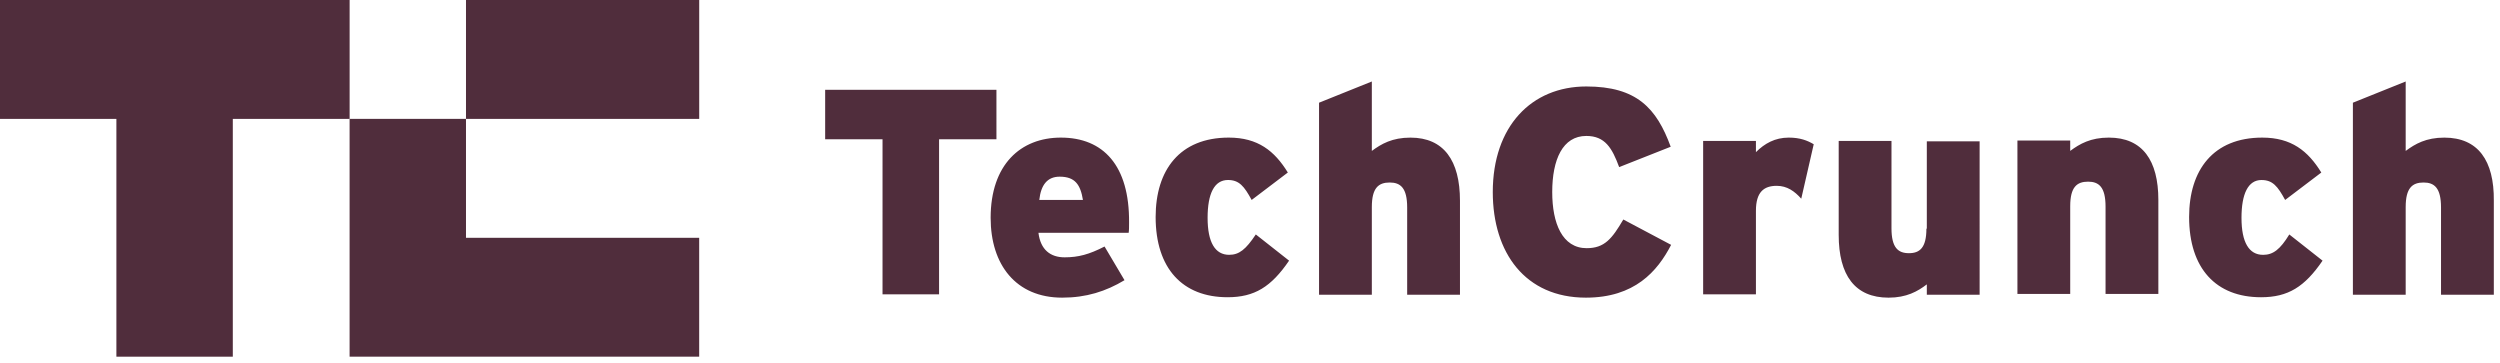
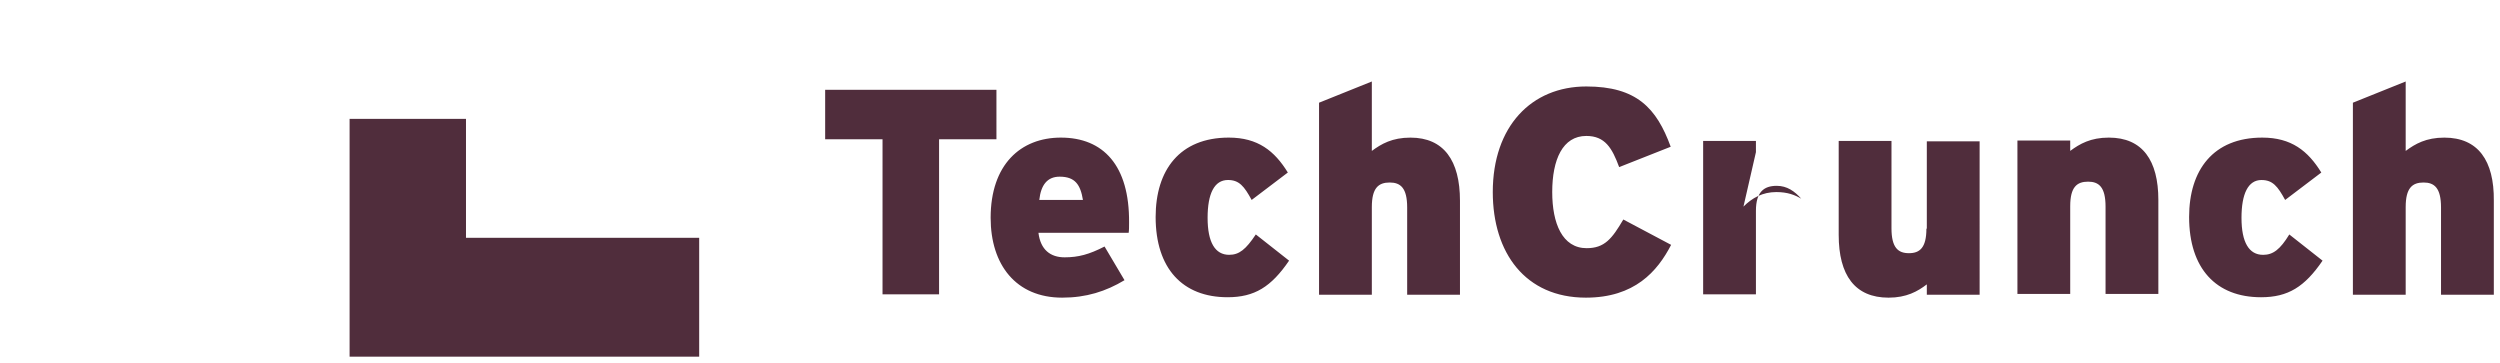
<svg xmlns="http://www.w3.org/2000/svg" width="172" height="25" fill="none">
  <g fill="#502D3C">
-     <path d="M32.06 8.18h16.046V0H32.06v8.18zM0 0v8.18h8.008v16.36h8.009V8.18h8.037V0H0z" />
-     <path d="M24.05 24.54h24.054v-8.18H32.06V8.18h-8.008v16.36zM68.555 6.178H56.771v3.404h3.947V20.25h3.89V9.582h3.947V6.178zM72.99 9.467c-2.774 0-4.834 1.859-4.834 5.52 0 3.232 1.745 5.491 4.92 5.491 1.659 0 3.003-.429 4.29-1.201l-1.373-2.317c-1.058.544-1.802.744-2.746.744-.972 0-1.659-.515-1.802-1.688h6.207c.028-.171.028-.4.028-.715.029-3.918-1.773-5.834-4.69-5.834zm-1.487 4.29c.114-1.058.572-1.602 1.401-1.602 1.058 0 1.43.544 1.602 1.602h-3.003zM84.57 17.532c-.972 0-1.487-.858-1.487-2.545 0-1.66.458-2.603 1.401-2.603.773 0 1.116.43 1.63 1.373l2.489-1.888c-.915-1.487-2.06-2.402-4.061-2.402-3.375 0-5.034 2.23-5.034 5.463 0 3.546 1.859 5.52 4.948 5.52 1.859 0 3.003-.715 4.233-2.517L86.4 16.13c-.687 1.03-1.144 1.401-1.83 1.401zM97.042 9.468c-1.258 0-2.002.429-2.66.915V5.606l-3.632 1.46v13.213h3.632v-6.035c0-1.316.458-1.688 1.23-1.688.744 0 1.201.372 1.201 1.717v6.006h3.633v-6.464c0-2.774-1.116-4.347-3.404-4.347zM109.167 17.075c-1.687 0-2.374-1.716-2.374-3.862 0-2.23.715-3.86 2.345-3.86 1.287 0 1.774.829 2.26 2.144l3.546-1.401c-.972-2.66-2.345-4.147-5.806-4.147-3.775 0-6.435 2.745-6.435 7.264 0 4.176 2.231 7.265 6.407 7.265 3.346 0 4.919-1.802 5.863-3.632l-3.289-1.745c-.772 1.316-1.287 1.973-2.517 1.973zM120.808 10.468v-.772h-3.632v10.553h3.632v-5.748c0-1.287.544-1.716 1.43-1.716.715 0 1.23.371 1.688.886l.858-3.747c-.429-.257-.944-.457-1.716-.457-.944 0-1.659.4-2.26 1zM132.537 15.731c0 1.316-.458 1.688-1.201 1.688-.744 0-1.202-.372-1.202-1.716V9.696h-3.632v6.464c0 2.774 1.115 4.319 3.432 4.319 1.23 0 2.002-.43 2.631-.915v.715h3.633V9.725h-3.633v6.006M145.091 9.467c-1.258 0-2.002.429-2.66.915v-.715h-3.632v10.554h3.632v-6.035c0-1.316.458-1.688 1.23-1.688.744 0 1.201.372 1.201 1.717v6.006h3.633v-6.464c0-2.717-1.087-4.29-3.404-4.29zM155.702 17.533c-.972 0-1.487-.858-1.487-2.546 0-1.659.458-2.602 1.373-2.602.772 0 1.115.429 1.63 1.372l2.488-1.887c-.915-1.487-2.059-2.403-4.061-2.403-3.375 0-5.034 2.231-5.034 5.463 0 3.547 1.859 5.52 4.948 5.52 1.859 0 3.003-.715 4.233-2.517l-2.288-1.802c-.629 1.03-1.115 1.402-1.802 1.402zM168.171 9.468c-1.258 0-2.002.429-2.66.915V5.606l-3.632 1.46v13.213h3.632v-6.035c0-1.316.458-1.688 1.23-1.688.744 0 1.201.372 1.201 1.717v6.006h3.633v-6.464c.028-2.774-1.087-4.347-3.404-4.347z" />
+     <path d="M24.05 24.54h24.054v-8.18H32.06V8.18h-8.008v16.36zM68.555 6.178H56.771v3.404h3.947V20.25h3.89V9.582h3.947V6.178zM72.99 9.467c-2.774 0-4.834 1.859-4.834 5.52 0 3.232 1.745 5.491 4.92 5.491 1.659 0 3.003-.429 4.29-1.201l-1.373-2.317c-1.058.544-1.802.744-2.746.744-.972 0-1.659-.515-1.802-1.688h6.207c.028-.171.028-.4.028-.715.029-3.918-1.773-5.834-4.69-5.834zm-1.487 4.29c.114-1.058.572-1.602 1.401-1.602 1.058 0 1.43.544 1.602 1.602h-3.003zM84.57 17.532c-.972 0-1.487-.858-1.487-2.545 0-1.66.458-2.603 1.401-2.603.773 0 1.116.43 1.63 1.373l2.489-1.888c-.915-1.487-2.06-2.402-4.061-2.402-3.375 0-5.034 2.23-5.034 5.463 0 3.546 1.859 5.52 4.948 5.52 1.859 0 3.003-.715 4.233-2.517L86.4 16.13c-.687 1.03-1.144 1.401-1.83 1.401zM97.042 9.468c-1.258 0-2.002.429-2.66.915V5.606l-3.632 1.46v13.213h3.632v-6.035c0-1.316.458-1.688 1.23-1.688.744 0 1.201.372 1.201 1.717v6.006h3.633v-6.464c0-2.774-1.116-4.347-3.404-4.347zM109.167 17.075c-1.687 0-2.374-1.716-2.374-3.862 0-2.23.715-3.86 2.345-3.86 1.287 0 1.774.829 2.26 2.144l3.546-1.401c-.972-2.66-2.345-4.147-5.806-4.147-3.775 0-6.435 2.745-6.435 7.264 0 4.176 2.231 7.265 6.407 7.265 3.346 0 4.919-1.802 5.863-3.632l-3.289-1.745c-.772 1.316-1.287 1.973-2.517 1.973zM120.808 10.468v-.772h-3.632v10.553h3.632v-5.748c0-1.287.544-1.716 1.43-1.716.715 0 1.23.371 1.688.886c-.429-.257-.944-.457-1.716-.457-.944 0-1.659.4-2.26 1zM132.537 15.731c0 1.316-.458 1.688-1.201 1.688-.744 0-1.202-.372-1.202-1.716V9.696h-3.632v6.464c0 2.774 1.115 4.319 3.432 4.319 1.23 0 2.002-.43 2.631-.915v.715h3.633V9.725h-3.633v6.006M145.091 9.467c-1.258 0-2.002.429-2.66.915v-.715h-3.632v10.554h3.632v-6.035c0-1.316.458-1.688 1.23-1.688.744 0 1.201.372 1.201 1.717v6.006h3.633v-6.464c0-2.717-1.087-4.29-3.404-4.29zM155.702 17.533c-.972 0-1.487-.858-1.487-2.546 0-1.659.458-2.602 1.373-2.602.772 0 1.115.429 1.63 1.372l2.488-1.887c-.915-1.487-2.059-2.403-4.061-2.403-3.375 0-5.034 2.231-5.034 5.463 0 3.547 1.859 5.52 4.948 5.52 1.859 0 3.003-.715 4.233-2.517l-2.288-1.802c-.629 1.03-1.115 1.402-1.802 1.402zM168.171 9.468c-1.258 0-2.002.429-2.66.915V5.606l-3.632 1.46v13.213h3.632v-6.035c0-1.316.458-1.688 1.23-1.688.744 0 1.201.372 1.201 1.717v6.006h3.633v-6.464c.028-2.774-1.087-4.347-3.404-4.347z" />
  </g>
</svg>